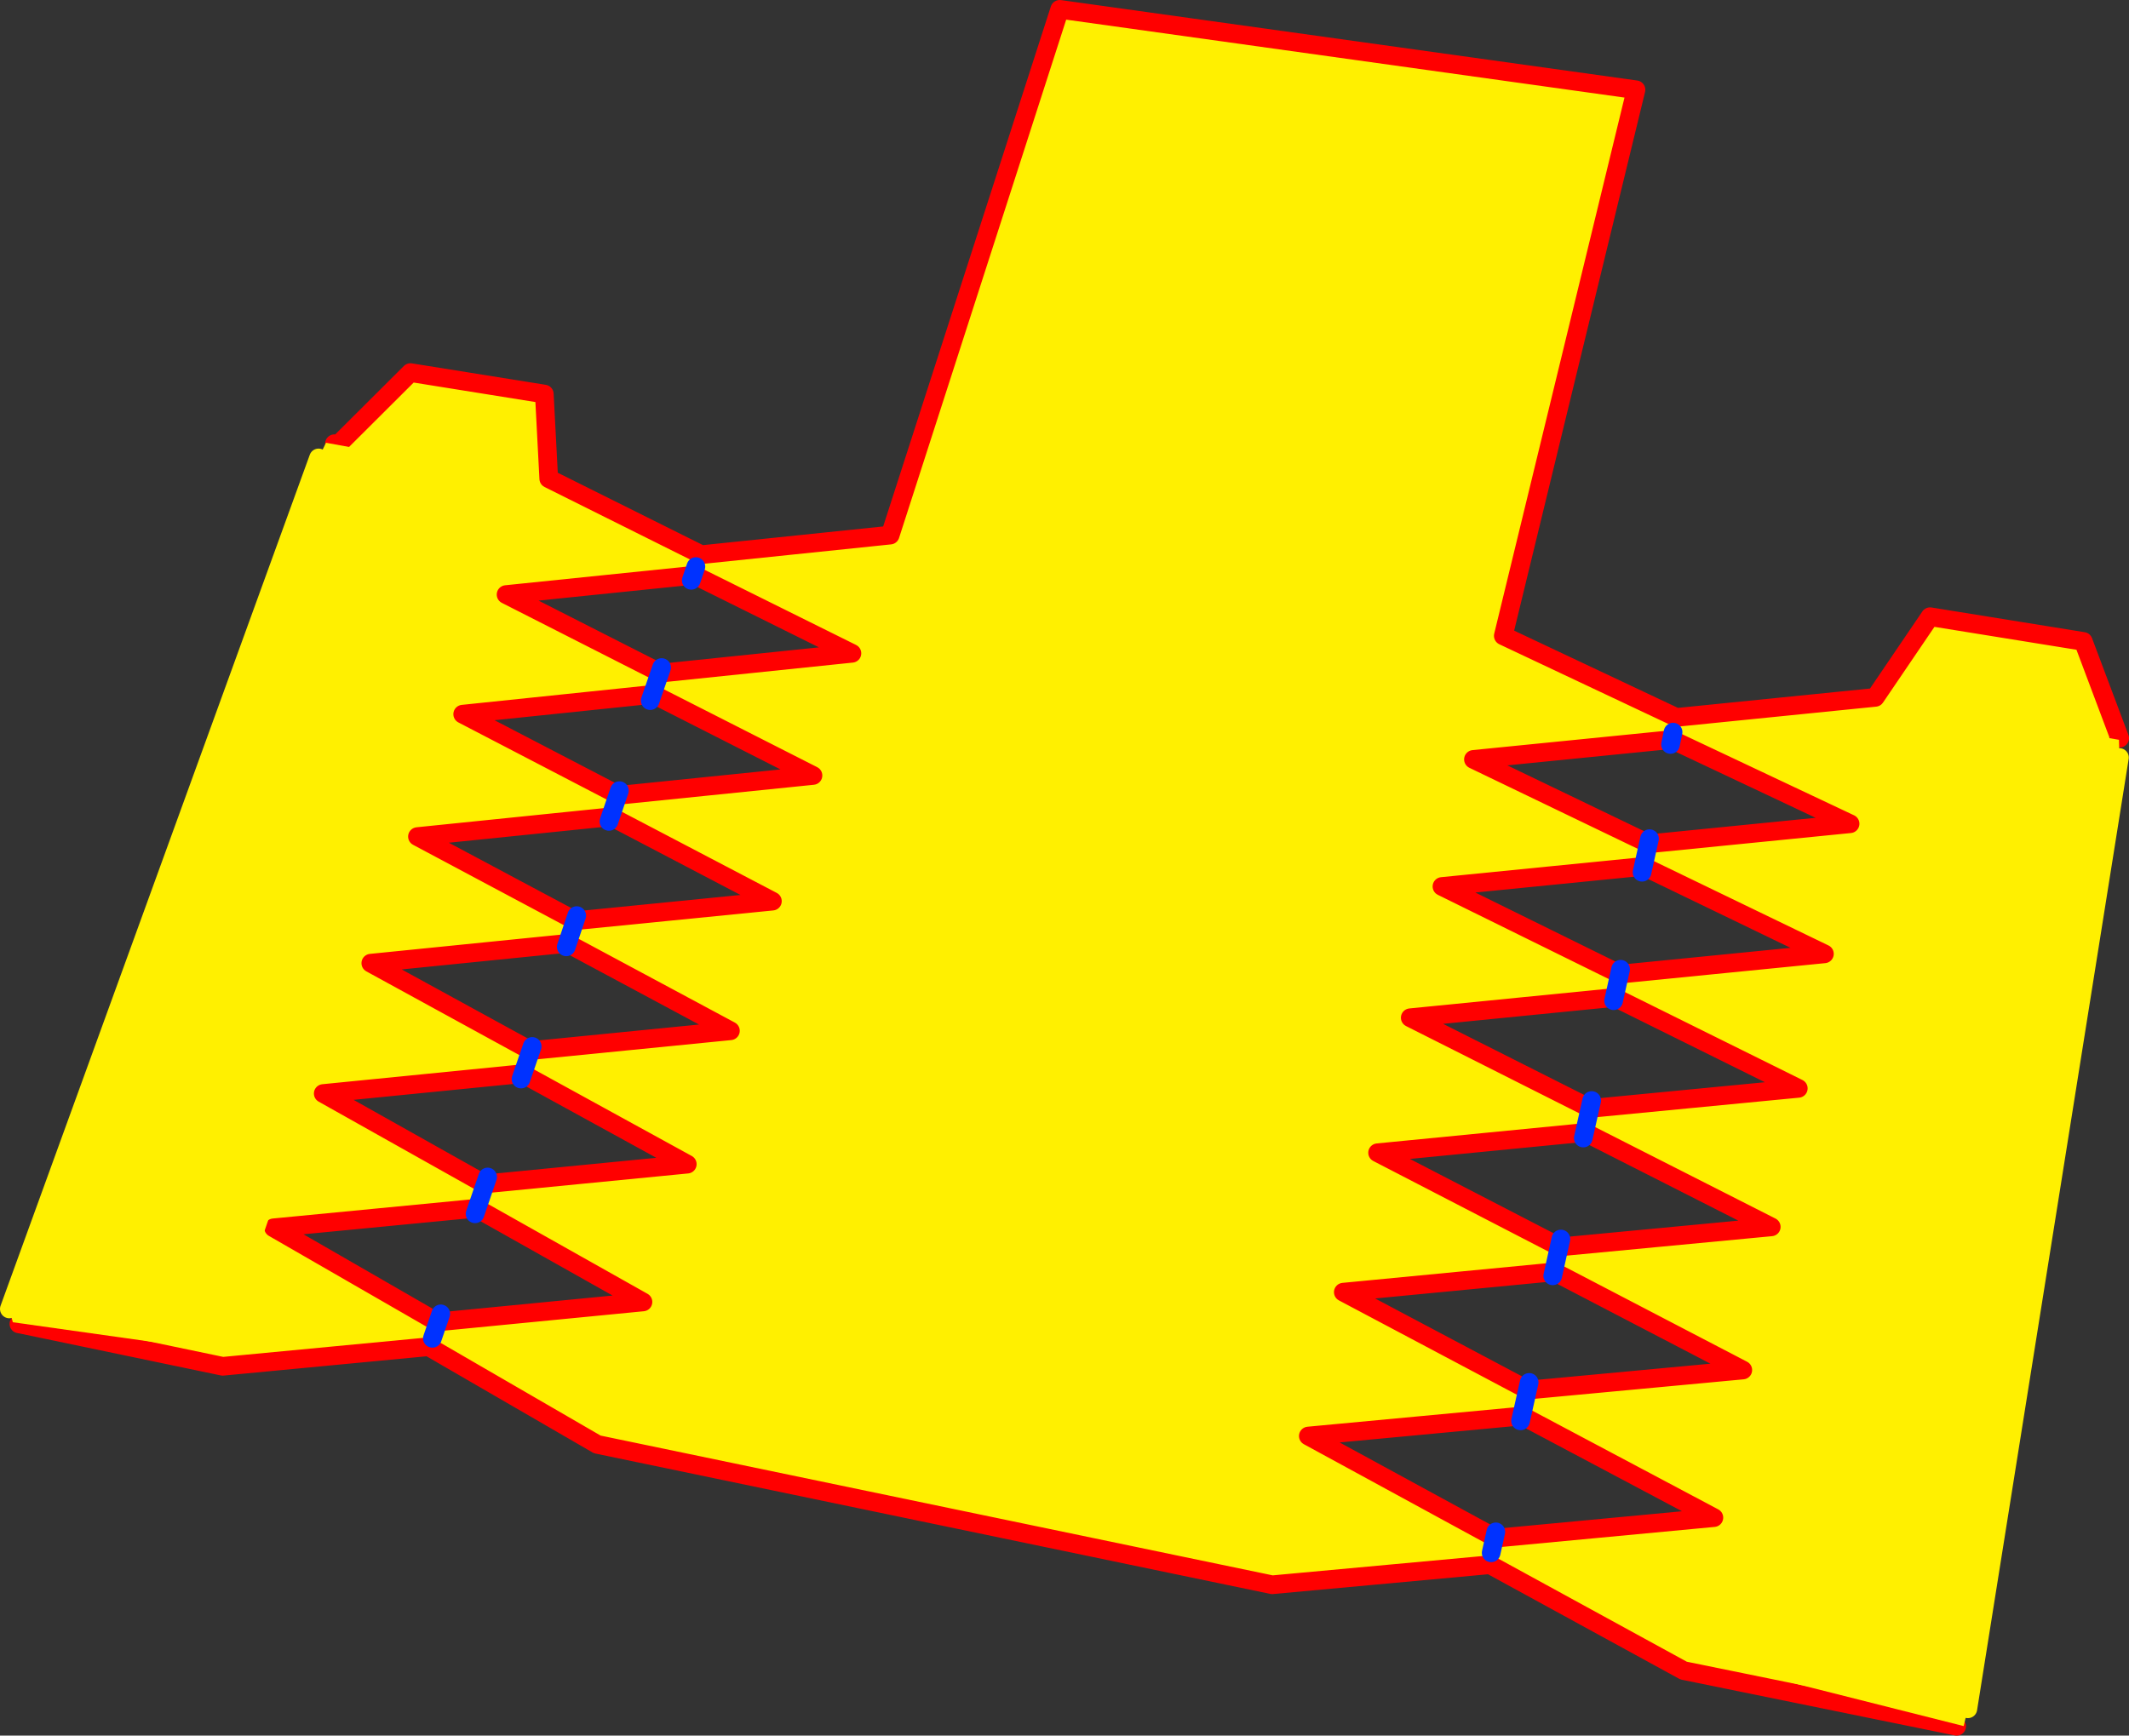
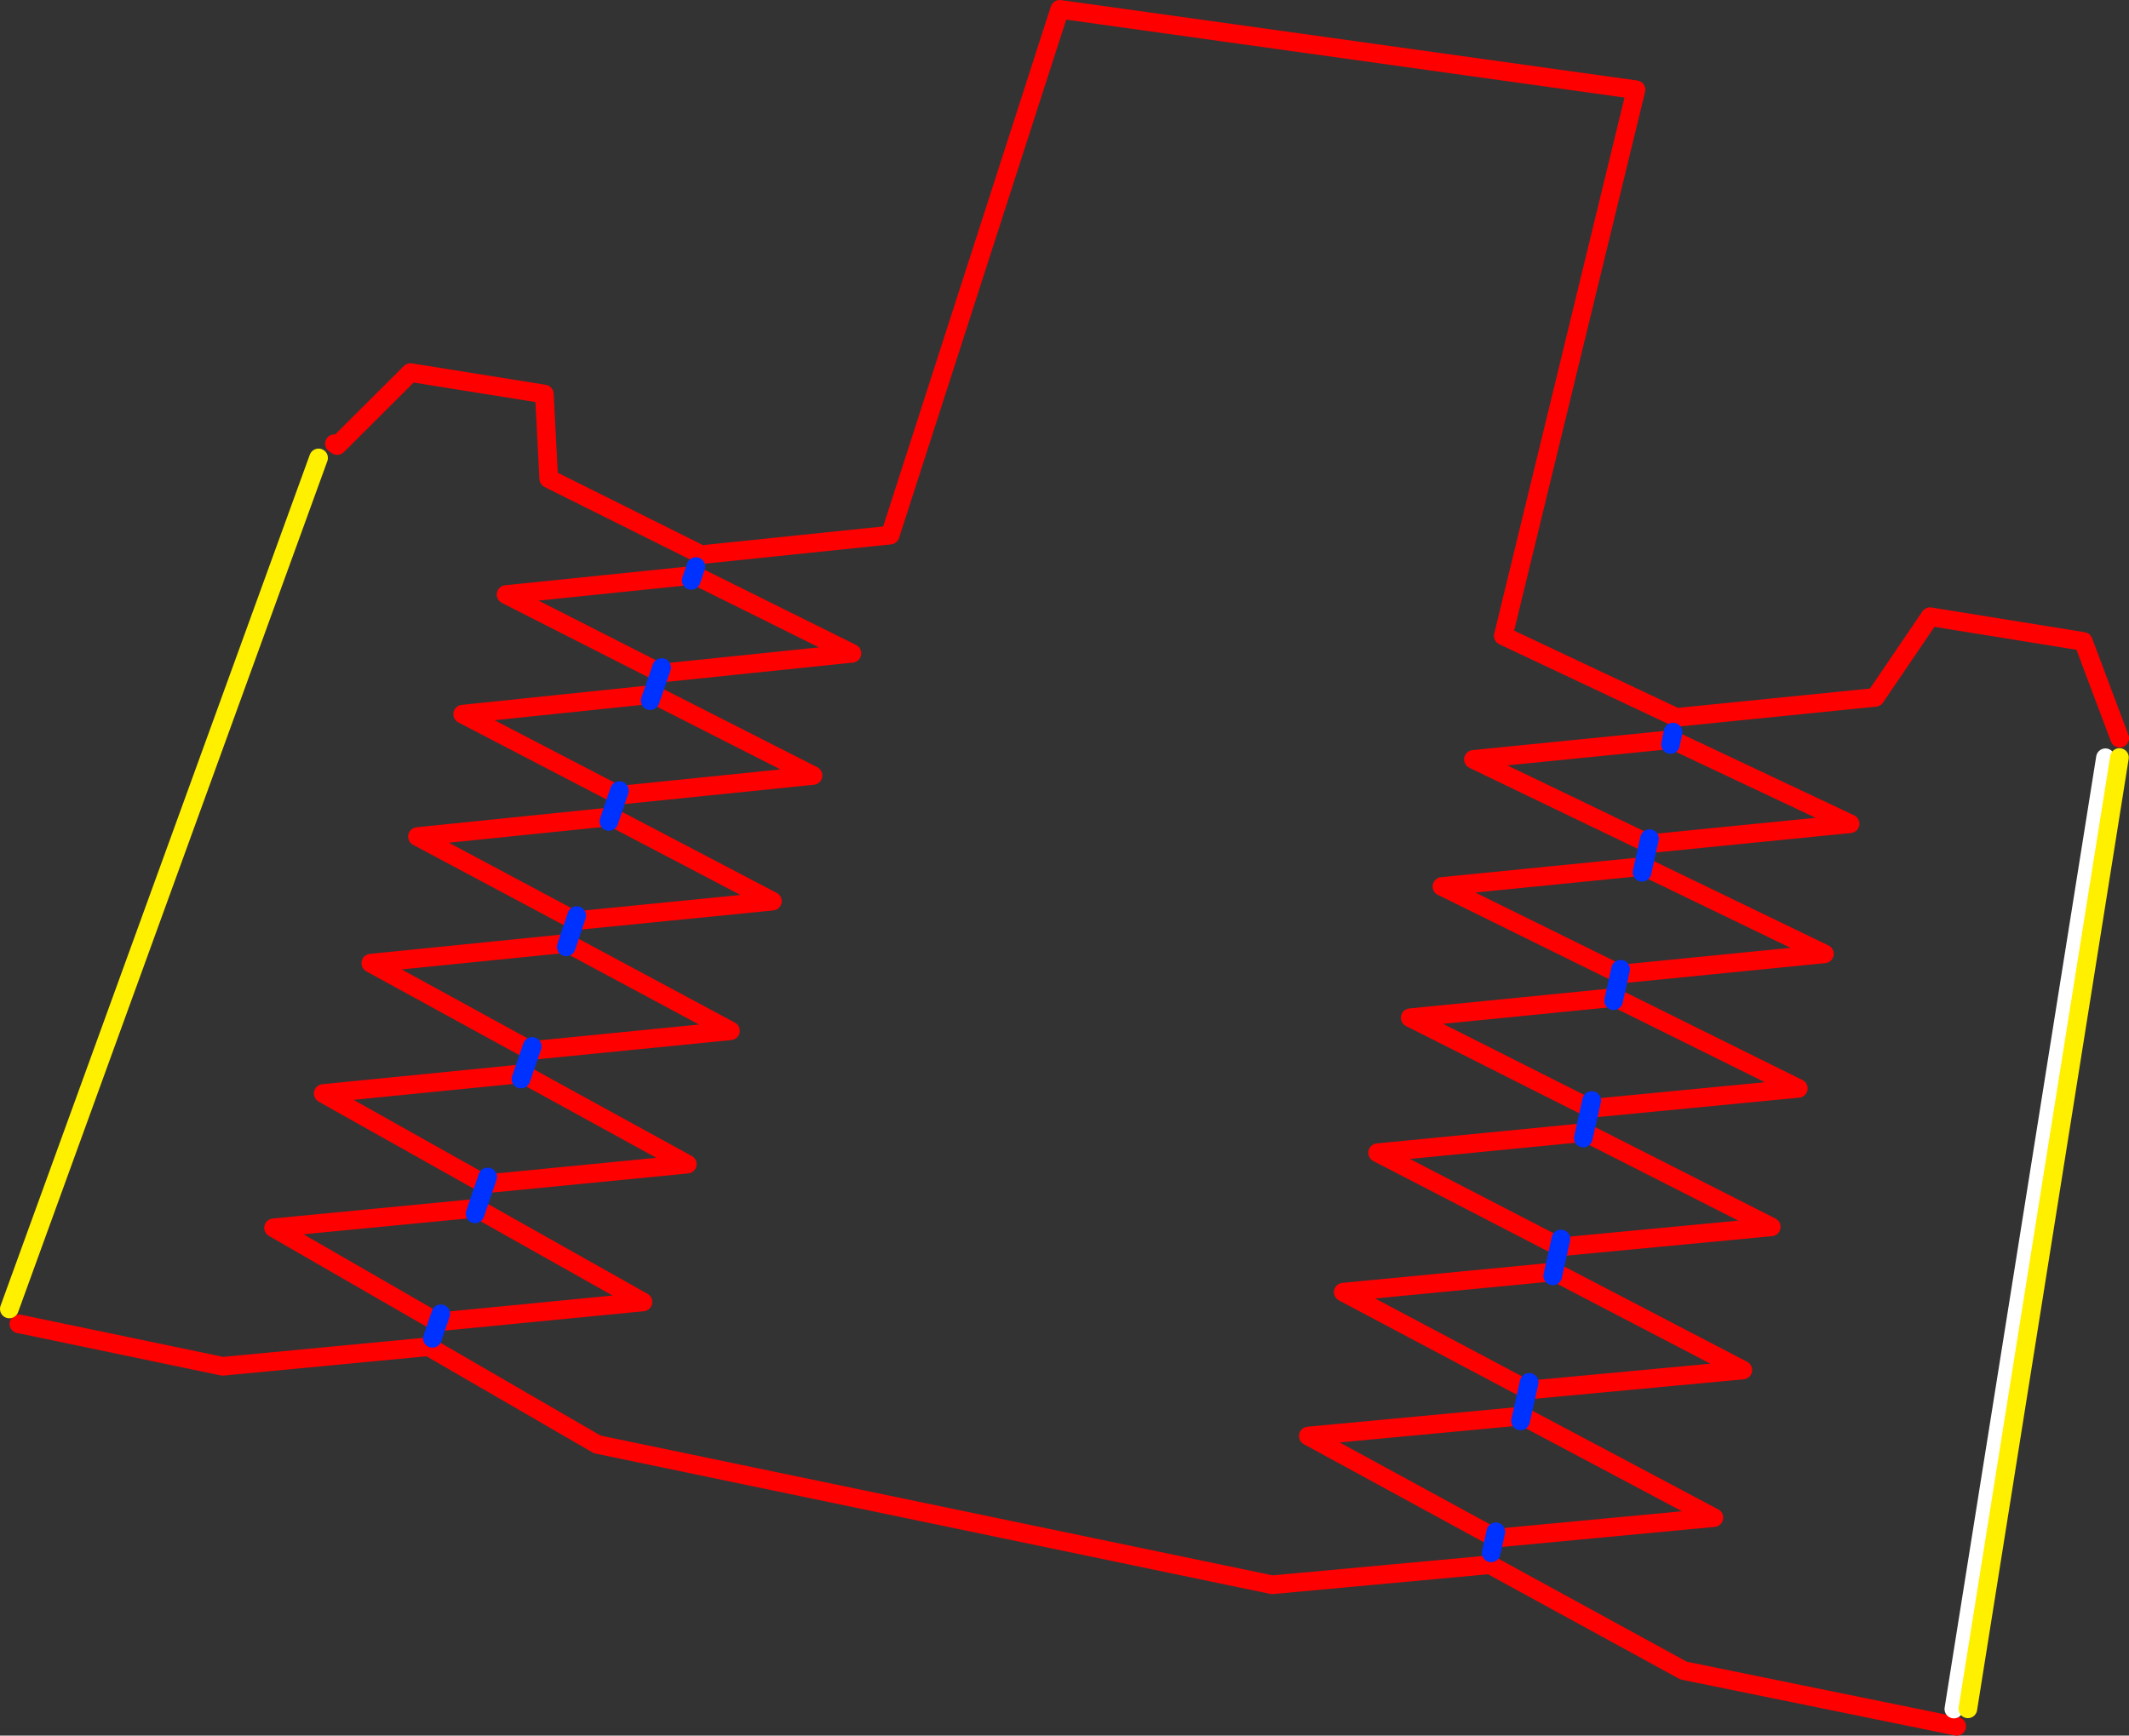
<svg xmlns="http://www.w3.org/2000/svg" height="372.2px" width="456.45px">
  <rect width="100%" height="100%" fill="#333333" stroke="none" />
  <g transform="matrix(1.0, 0.0, 0.0, 1.0, 231.2, 185.0)">
-     <path d="M-159.5 -89.85 L-158.9 -89.45 -143.2 -105.1 -114.5 -100.5 -113.55 -82.35 -80.85 -66.05 -40.35 -70.25 -4.0 -183.0 119.55 -165.75 91.1 -48.65 128.2 -31.15 170.85 -35.45 182.6 -52.75 215.45 -47.45 223.25 -26.7 221.1 -27.1 220.2 -22.5 187.7 181.5 188.3 185.2 129.75 173.25 88.25 150.55 41.55 154.85 -103.15 124.75 -139.3 103.8 -183.45 108.0 -226.6 99.0 -226.0 96.0 -224.0 90.3 -160.45 -85.7 -160.0 -87.0 -159.5 -89.85 M127.2 -26.4 L84.7 -22.15 122.3 -4.05 165.45 -8.35 127.2 -26.4 M-224.95 95.1 L-224.0 90.3 -224.95 95.1 M96.4 113.1 L142.45 108.8 102.05 87.75 56.8 92.1 96.4 113.1 M136.25 140.45 L95.2 118.65 49.3 122.95 89.5 144.85 136.25 140.45 M159.95 19.55 L121.15 0.8 77.95 5.1 116.1 23.9 159.95 19.55 M148.55 78.1 L108.65 57.85 64.15 62.2 103.2 82.4 148.55 78.1 M154.35 48.4 L115.0 28.9 71.15 33.25 109.75 52.7 154.35 48.4 M-93.35 94.2 L-129.05 74.1 -172.55 78.3 -137.5 98.5 -93.35 94.2 M-83.85 64.65 L-119.2 45.25 -161.9 49.5 -127.35 68.9 -83.85 64.65 M-109.55 17.3 L-151.7 21.55 -117.45 40.3 -74.6 36.05 -109.55 17.3 M-122.7 -57.5 L-89.55 -40.65 -48.55 -44.9 -82.3 -61.65 -122.7 -57.5 M-132.0 -31.85 L-98.55 -14.45 -56.9 -18.7 -91.15 -36.1 -132.0 -31.85 M-100.15 -9.85 L-141.7 -5.6 -107.85 12.45 -65.6 8.25 -100.15 -9.85" fill="#fff000" fill-rule="evenodd" stroke="none" />
    <path d="M127.2 -26.4 L165.45 -8.35 122.3 -4.05 84.7 -22.15 127.2 -26.4 M223.25 -26.7 L215.45 -47.45 182.6 -52.75 170.85 -35.45 128.2 -31.15 91.1 -48.65 119.55 -165.75 -4.0 -183.0 -40.35 -70.25 -80.85 -66.05 -113.55 -82.35 -114.5 -100.5 -143.2 -105.1 -158.9 -89.45 -159.5 -89.85 M188.3 185.2 L129.75 173.25 88.25 150.55 41.55 154.85 -103.15 124.75 -139.3 103.8 -183.45 108.0 -226.6 99.0 -227.15 98.9 M154.35 48.4 L109.75 52.7 71.15 33.25 115.0 28.9 154.35 48.4 M148.55 78.1 L103.2 82.4 64.15 62.2 108.65 57.85 148.55 78.1 M159.95 19.55 L116.1 23.9 77.95 5.1 121.15 0.8 159.95 19.55 M136.25 140.45 L89.5 144.85 49.3 122.95 95.2 118.65 136.25 140.45 M96.4 113.1 L56.8 92.1 102.05 87.75 142.45 108.8 96.4 113.1 M-100.15 -9.85 L-65.6 8.25 -107.85 12.45 -141.7 -5.6 -100.15 -9.85 M-132.0 -31.85 L-91.15 -36.1 -56.9 -18.7 -98.55 -14.45 -132.0 -31.85 M-122.7 -57.5 L-82.3 -61.65 -48.55 -44.9 -89.55 -40.65 -122.7 -57.5 M-109.55 17.3 L-74.6 36.05 -117.45 40.3 -151.7 21.55 -109.55 17.3 M-83.85 64.65 L-127.35 68.9 -161.9 49.5 -119.2 45.25 -83.85 64.65 M-93.35 94.2 L-137.5 98.5 -172.55 78.3 -129.05 74.1 -93.35 94.2" fill="none" stroke="#ff0000" stroke-linecap="round" stroke-linejoin="round" stroke-width="4.0" />
-     <path d="M-160.45 -85.7 L-224.0 90.3 -224.95 95.1 M220.2 -22.5 L187.7 181.5" fill="none" stroke="#ffffff" stroke-linecap="round" stroke-linejoin="round" stroke-width="4.0" />
-     <path d="M190.7 181.45 L189.8 185.15 138.25 172.15 173.85 -34.95 223.1 -26.35 223.2 -22.55 190.7 181.45 M-162.9 -86.8 L-161.3 -90.05 -119.05 -82.35 -183.4 104.9 -228.45 98.55 -229.2 95.7 -162.9 -86.8" fill="#fff000" fill-rule="evenodd" stroke="none" />
+     <path d="M-160.45 -85.7 M220.2 -22.5 L187.7 181.5" fill="none" stroke="#ffffff" stroke-linecap="round" stroke-linejoin="round" stroke-width="4.0" />
    <path d="M223.2 -22.55 L190.7 181.45 M-229.2 95.7 L-162.9 -86.8" fill="none" stroke="#fff000" stroke-linecap="round" stroke-linejoin="round" stroke-width="4.0" />
    <path d="M126.95 -25.35 L127.5 -28.0 M114.75 29.6 L116.25 22.85 M101.7 88.6 L103.45 80.7 M108.25 59.05 L110.05 51.0 M88.5 148.0 L89.5 143.5 M94.8 119.7 L96.65 111.45 M120.85 2.05 L122.45 -5.15 M-83.0 -60.55 L-82.0 -63.5 M-100.65 -8.85 L-98.4 -15.45 M-91.8 -34.75 L-89.35 -41.85 M-119.5 46.4 L-117.1 39.4 M-109.8 18.05 L-107.55 11.35 M-129.35 75.3 L-126.65 67.4 M-138.5 102.0 L-136.7 96.75" fill="none" stroke="#0032ff" stroke-linecap="round" stroke-linejoin="round" stroke-width="4.0" />
  </g>
</svg>